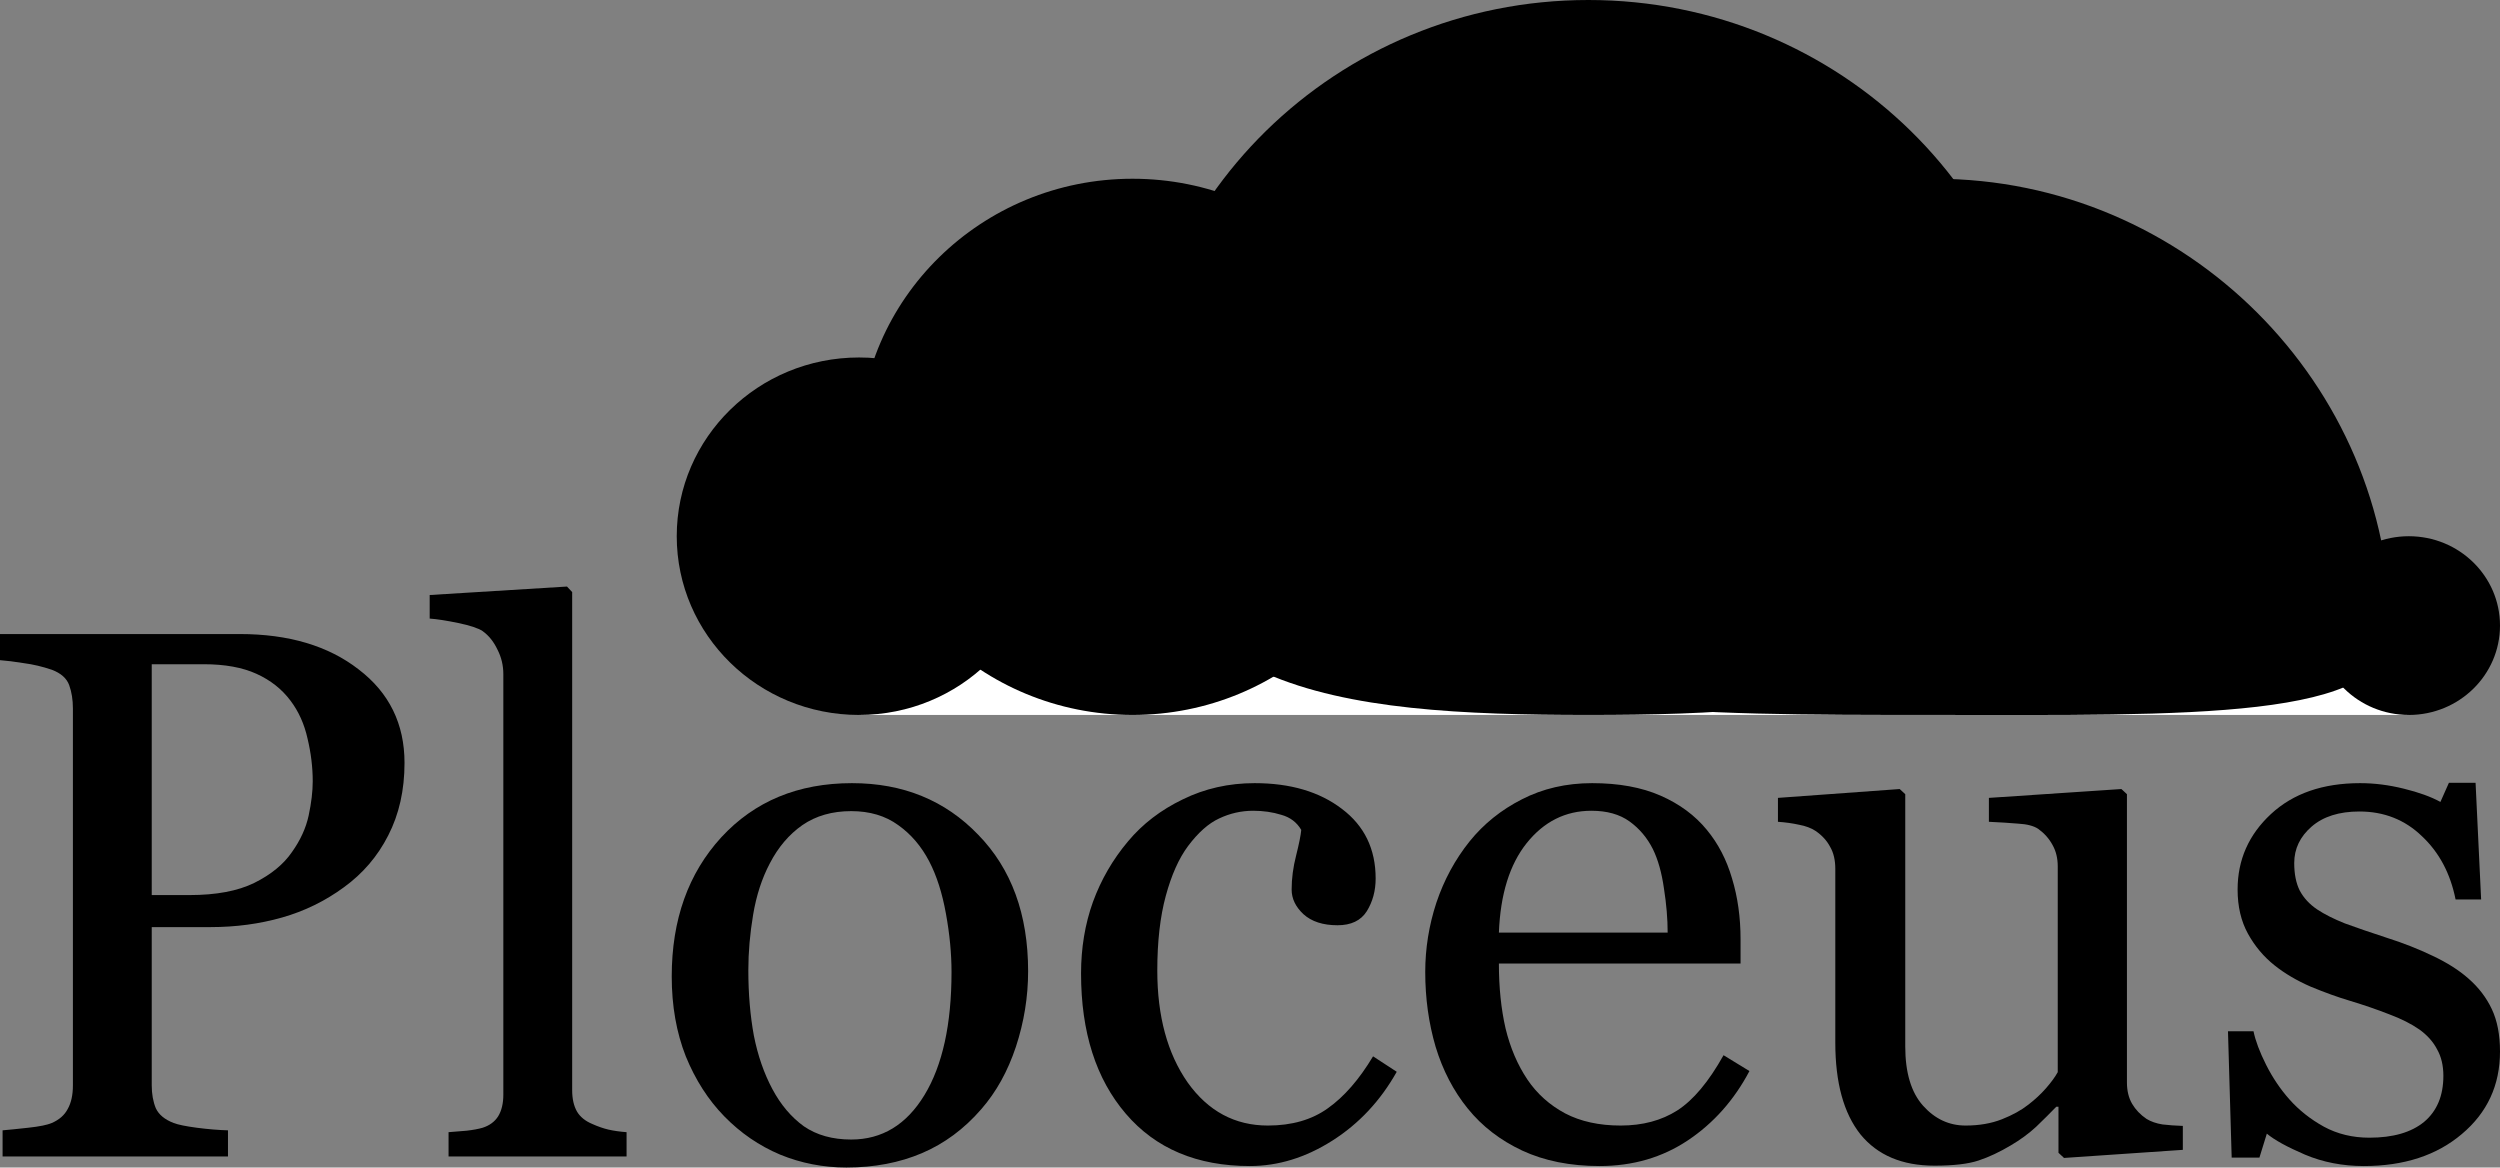
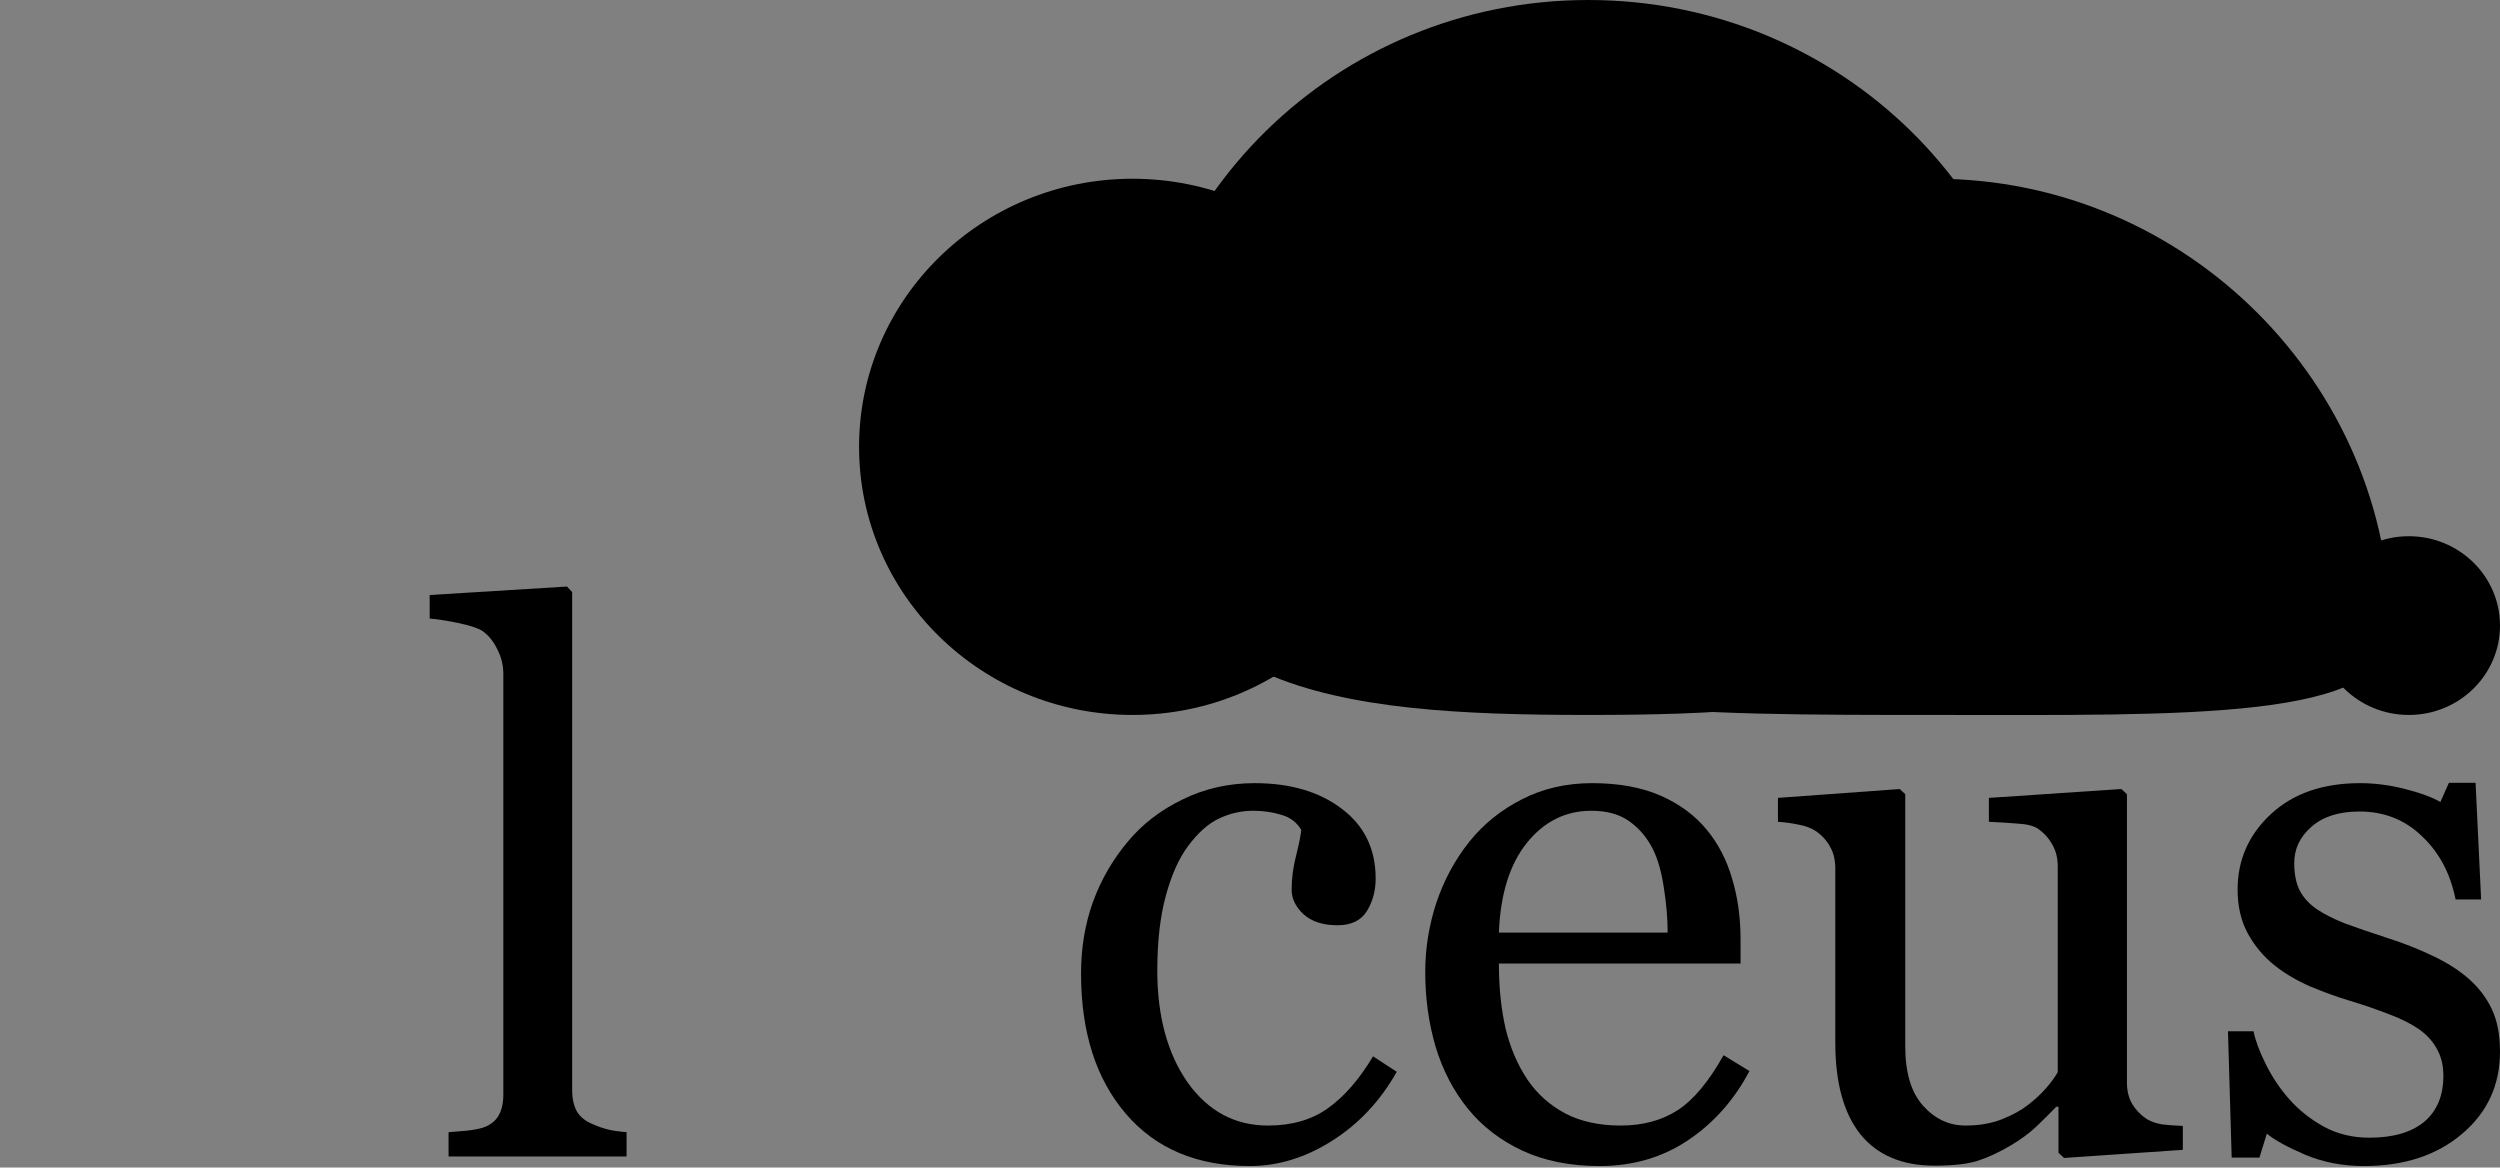
<svg xmlns="http://www.w3.org/2000/svg" width="197" height="92" viewBox="0 0 197 92" fill="none">
  <rect x="0" y="0" width="197" height="92" fill="#808080" stroke="none" />
-   <path d="M67.694 47.887H189.816V56.338H67.694V47.887Z" fill="white" />
-   <path d="M82.061 42.254C82.061 50.032 75.629 56.338 67.694 56.338C59.759 56.338 53.327 50.032 53.327 42.254C53.327 34.475 59.759 28.169 67.694 28.169C75.629 28.169 82.061 34.475 82.061 42.254Z" fill="black" />
  <path d="M110.796 35.211C110.796 46.879 101.147 56.338 89.245 56.338C77.343 56.338 67.694 46.879 67.694 35.211C67.694 23.543 77.343 14.085 89.245 14.085C101.147 14.085 110.796 23.543 110.796 35.211Z" fill="black" />
  <path d="M197 49.296C197 53.185 193.784 56.338 189.816 56.338C185.849 56.338 182.633 53.185 182.633 49.296C182.633 45.406 185.849 42.254 189.816 42.254C193.784 42.254 197 45.406 197 49.296Z" fill="black" />
  <path d="M188.38 49.765C188.38 56.807 172.298 56.338 152.461 56.338C132.624 56.338 116.543 56.338 116.543 49.296C116.543 29.849 132.624 14.085 152.461 14.085C172.298 14.085 188.38 30.319 188.38 49.765Z" fill="black" />
  <path d="M161.082 35.211C161.082 54.658 145 56.338 125.163 56.338C105.326 56.338 89.245 54.658 89.245 35.211C89.245 15.765 105.326 0 125.163 0C145 0 161.082 15.765 161.082 35.211Z" fill="black" />
-   <path d="M31.876 60.117C31.876 62.263 31.448 64.168 30.593 65.832C29.757 67.476 28.59 68.839 27.093 69.922C25.615 71.005 23.992 71.798 22.223 72.301C20.453 72.804 18.577 73.056 16.594 73.056H11.957V85.531C11.957 86.207 12.064 86.807 12.278 87.329C12.511 87.832 12.978 88.219 13.678 88.49C14.028 88.625 14.64 88.751 15.515 88.867C16.409 88.983 17.226 89.05 17.965 89.07V91.13H0.204V89.07C0.671 89.031 1.342 88.963 2.216 88.867C3.111 88.77 3.733 88.644 4.083 88.49C4.666 88.238 5.084 87.871 5.337 87.387C5.609 86.904 5.745 86.285 5.745 85.531V55.823C5.745 55.146 5.648 54.537 5.454 53.995C5.259 53.454 4.802 53.047 4.083 52.777C3.344 52.525 2.605 52.351 1.866 52.255C1.147 52.138 0.525 52.061 0 52.022V49.963H18.898C22.748 49.963 25.868 50.891 28.259 52.748C30.67 54.585 31.876 57.041 31.876 60.117ZM23.01 67.137C23.671 66.209 24.109 65.251 24.322 64.265C24.536 63.259 24.643 62.36 24.643 61.567C24.643 60.465 24.507 59.343 24.235 58.202C23.982 57.061 23.535 56.065 22.893 55.214C22.213 54.305 21.319 53.599 20.21 53.096C19.102 52.593 17.722 52.342 16.069 52.342H11.957V70.532H14.932C17.032 70.532 18.733 70.213 20.035 69.574C21.358 68.917 22.349 68.104 23.01 67.137Z" fill="black" />
  <path d="M49.374 91.13H35.346V89.215C35.793 89.176 36.27 89.138 36.775 89.099C37.281 89.041 37.699 88.963 38.029 88.867C38.574 88.693 38.982 88.393 39.254 87.967C39.526 87.523 39.663 86.952 39.663 86.256V53.125C39.663 52.428 39.507 51.781 39.196 51.181C38.904 50.562 38.515 50.079 38.029 49.73C37.679 49.498 37.038 49.286 36.105 49.092C35.171 48.899 34.423 48.783 33.859 48.744V46.887L44.679 46.22L45.087 46.655V85.908C45.087 86.585 45.213 87.145 45.466 87.59C45.719 88.016 46.127 88.345 46.691 88.577C47.119 88.77 47.537 88.915 47.945 89.012C48.373 89.109 48.849 89.176 49.374 89.215V91.13Z" fill="black" />
-   <path d="M81.016 76.537C81.016 78.548 80.696 80.531 80.054 82.484C79.412 84.418 78.499 86.062 77.313 87.416C75.971 88.963 74.416 90.114 72.647 90.869C70.877 91.623 68.894 92 66.697 92C64.87 92 63.129 91.662 61.477 90.985C59.824 90.288 58.356 89.283 57.073 87.967C55.809 86.672 54.798 85.095 54.04 83.239C53.301 81.362 52.932 79.264 52.932 76.943C52.932 72.475 54.234 68.82 56.84 65.977C59.465 63.134 62.896 61.712 67.135 61.712C71.159 61.712 74.474 63.066 77.079 65.774C79.704 68.462 81.016 72.05 81.016 76.537ZM74.98 76.595C74.98 75.144 74.834 73.617 74.542 72.011C74.251 70.387 73.813 69.013 73.23 67.892C72.608 66.692 71.791 65.735 70.78 65.019C69.769 64.284 68.534 63.917 67.076 63.917C65.579 63.917 64.296 64.284 63.227 65.019C62.177 65.754 61.321 66.76 60.66 68.037C60.038 69.216 59.601 70.561 59.348 72.069C59.095 73.578 58.969 75.038 58.969 76.45C58.969 78.307 59.115 80.028 59.406 81.614C59.717 83.18 60.203 84.583 60.864 85.821C61.525 87.058 62.352 88.035 63.343 88.751C64.354 89.447 65.599 89.795 67.076 89.795C69.507 89.795 71.431 88.625 72.851 86.285C74.27 83.945 74.98 80.715 74.98 76.595Z" fill="black" />
  <path d="M98.485 91.884C94.325 91.884 91.068 90.511 88.716 87.764C86.363 85.018 85.187 81.334 85.187 76.711C85.187 74.7 85.498 72.823 86.12 71.083C86.762 69.323 87.685 67.727 88.891 66.296C90.038 64.923 91.476 63.82 93.207 62.989C94.937 62.138 96.823 61.712 98.865 61.712C101.684 61.712 103.978 62.389 105.747 63.743C107.516 65.078 108.401 66.905 108.401 69.226C108.401 70.193 108.168 71.054 107.701 71.808C107.234 72.543 106.467 72.91 105.397 72.91C104.25 72.91 103.356 72.62 102.714 72.04C102.092 71.46 101.781 70.812 101.781 70.096C101.781 69.226 101.898 68.336 102.131 67.427C102.364 66.499 102.5 65.822 102.539 65.397C102.189 64.797 101.664 64.4 100.964 64.207C100.284 63.994 99.545 63.888 98.748 63.888C97.815 63.888 96.92 64.091 96.065 64.497C95.229 64.884 94.412 65.609 93.615 66.673C92.896 67.64 92.312 68.946 91.865 70.59C91.418 72.234 91.195 74.197 91.195 76.479C91.195 80.076 91.992 83.016 93.586 85.298C95.2 87.561 97.309 88.693 99.914 88.693C101.8 88.693 103.375 88.238 104.639 87.329C105.922 86.42 107.108 85.057 108.197 83.239L110.063 84.457C108.78 86.739 107.089 88.548 104.989 89.882C102.889 91.217 100.721 91.884 98.485 91.884Z" fill="black" />
  <path d="M137.856 84.399C136.651 86.681 135.037 88.499 133.015 89.853C130.993 91.207 128.67 91.884 126.045 91.884C123.731 91.884 121.7 91.478 119.95 90.665C118.219 89.853 116.79 88.751 115.663 87.358C114.535 85.966 113.689 84.341 113.126 82.484C112.581 80.628 112.309 78.665 112.309 76.595C112.309 74.738 112.601 72.92 113.184 71.141C113.787 69.342 114.661 67.727 115.809 66.296C116.917 64.923 118.287 63.82 119.921 62.989C121.573 62.138 123.42 61.712 125.462 61.712C127.562 61.712 129.36 62.041 130.857 62.699C132.354 63.356 133.569 64.255 134.502 65.397C135.397 66.48 136.058 67.756 136.486 69.226C136.933 70.696 137.156 72.292 137.156 74.013V75.928H118.113C118.113 77.804 118.287 79.506 118.637 81.034C119.007 82.562 119.58 83.906 120.358 85.066C121.116 86.188 122.108 87.078 123.333 87.735C124.558 88.374 126.016 88.693 127.707 88.693C129.438 88.693 130.925 88.296 132.169 87.503C133.433 86.691 134.648 85.24 135.815 83.151L137.856 84.399ZM131.411 73.491C131.411 72.408 131.314 71.247 131.119 70.009C130.944 68.772 130.653 67.737 130.245 66.905C129.797 66.016 129.185 65.29 128.407 64.729C127.63 64.168 126.628 63.888 125.403 63.888C123.362 63.888 121.661 64.739 120.3 66.441C118.958 68.124 118.229 70.474 118.113 73.491H131.411Z" fill="black" />
  <path d="M172.007 90.608L162.645 91.246L162.208 90.84V87.213H162.033C161.566 87.697 161.041 88.219 160.458 88.78C159.875 89.321 159.204 89.814 158.446 90.259C157.571 90.781 156.725 91.178 155.909 91.449C155.092 91.72 153.935 91.855 152.438 91.855C149.891 91.855 147.947 91.033 146.605 89.389C145.283 87.726 144.622 85.318 144.622 82.165V68.472C144.622 67.775 144.486 67.195 144.214 66.731C143.961 66.248 143.582 65.832 143.077 65.484C142.727 65.251 142.289 65.087 141.764 64.99C141.239 64.874 140.685 64.797 140.102 64.758V62.873L149.697 62.176L150.134 62.583V82.455C150.134 84.525 150.601 86.082 151.534 87.126C152.467 88.171 153.585 88.693 154.888 88.693C155.957 88.693 156.91 88.528 157.746 88.2C158.582 87.871 159.282 87.484 159.846 87.039C160.371 86.633 160.827 86.207 161.216 85.763C161.625 85.298 161.936 84.873 162.15 84.486V68.269C162.15 67.63 162.013 67.07 161.741 66.586C161.469 66.083 161.09 65.658 160.604 65.31C160.254 65.078 159.729 64.942 159.029 64.903C158.349 64.845 157.581 64.797 156.725 64.758V62.873L167.166 62.176L167.603 62.583V85.298C167.603 85.956 167.739 86.517 168.011 86.981C168.284 87.445 168.663 87.842 169.149 88.171C169.499 88.383 169.917 88.528 170.403 88.606C170.889 88.664 171.424 88.702 172.007 88.722V90.608Z" fill="black" />
  <path d="M194.521 77.117C195.318 77.814 195.931 78.616 196.358 79.525C196.786 80.434 197 81.546 197 82.861C197 85.511 195.999 87.677 193.996 89.36C192.013 91.043 189.437 91.884 186.268 91.884C184.596 91.884 183.05 91.584 181.631 90.985C180.231 90.385 179.23 89.834 178.627 89.331L178.044 91.217H175.856L175.565 81.266H177.577C177.733 82.02 178.063 82.9 178.569 83.906C179.074 84.912 179.687 85.821 180.406 86.633C181.164 87.484 182.068 88.2 183.118 88.78C184.187 89.36 185.383 89.65 186.705 89.65C188.572 89.65 190.01 89.234 191.021 88.403C192.032 87.552 192.538 86.343 192.538 84.776C192.538 83.964 192.373 83.268 192.042 82.687C191.731 82.088 191.264 81.566 190.642 81.121C190.001 80.676 189.213 80.279 188.28 79.931C187.347 79.564 186.307 79.206 185.16 78.858C184.246 78.587 183.225 78.22 182.097 77.755C180.989 77.272 180.037 76.711 179.239 76.073C178.384 75.396 177.684 74.564 177.14 73.578C176.595 72.591 176.323 71.431 176.323 70.096C176.323 67.756 177.198 65.774 178.948 64.149C180.698 62.525 183.04 61.712 185.976 61.712C187.104 61.712 188.251 61.857 189.417 62.147C190.603 62.437 191.566 62.786 192.305 63.192L192.975 61.683H195.075L195.513 70.88H193.5C193.092 68.83 192.207 67.166 190.846 65.89C189.505 64.594 187.862 63.946 185.918 63.946C184.324 63.946 183.07 64.343 182.156 65.135C181.242 65.928 180.785 66.886 180.785 68.008C180.785 68.878 180.931 69.603 181.222 70.183C181.534 70.764 181.99 71.257 182.593 71.663C183.176 72.05 183.906 72.417 184.78 72.766C185.675 73.094 186.773 73.471 188.076 73.897C189.359 74.303 190.565 74.777 191.692 75.319C192.839 75.86 193.782 76.46 194.521 77.117Z" fill="black" />
</svg>